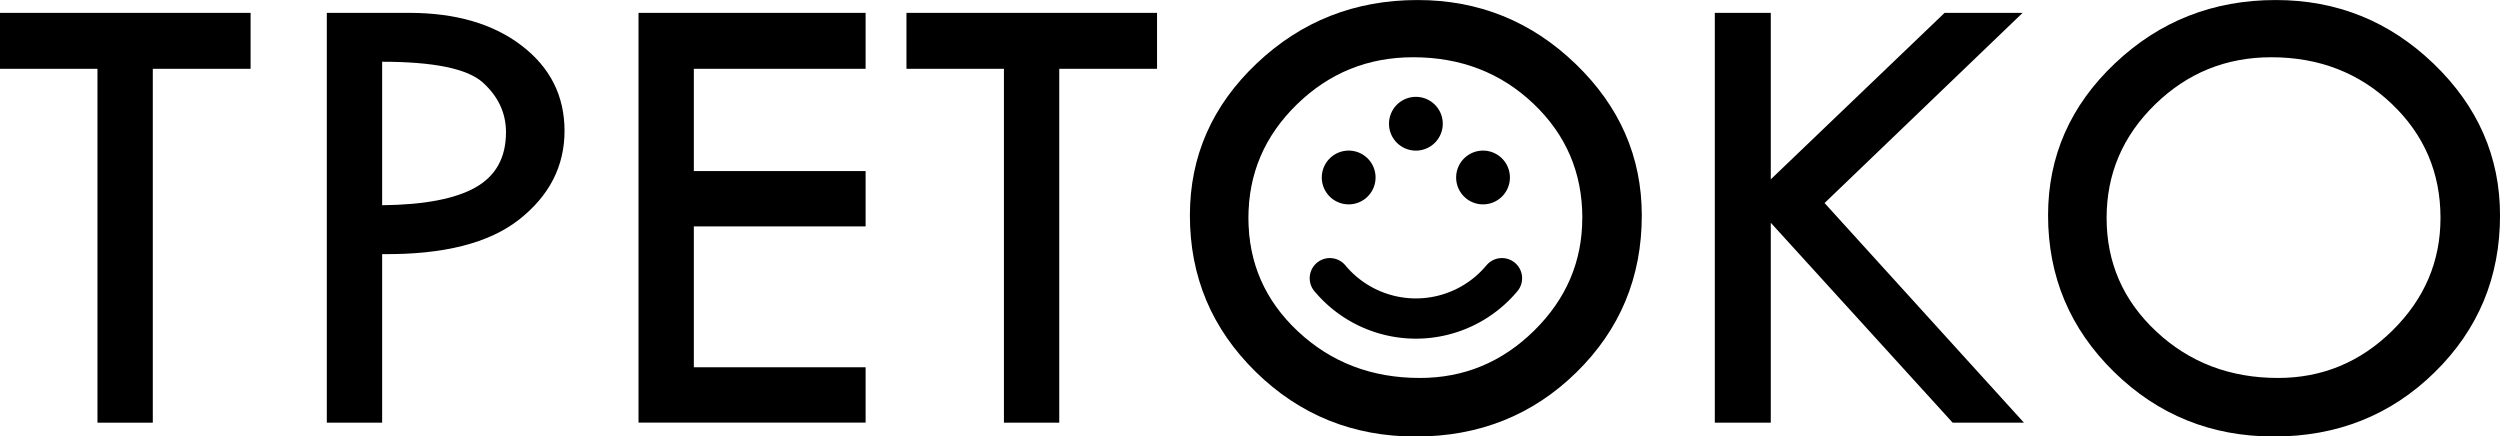
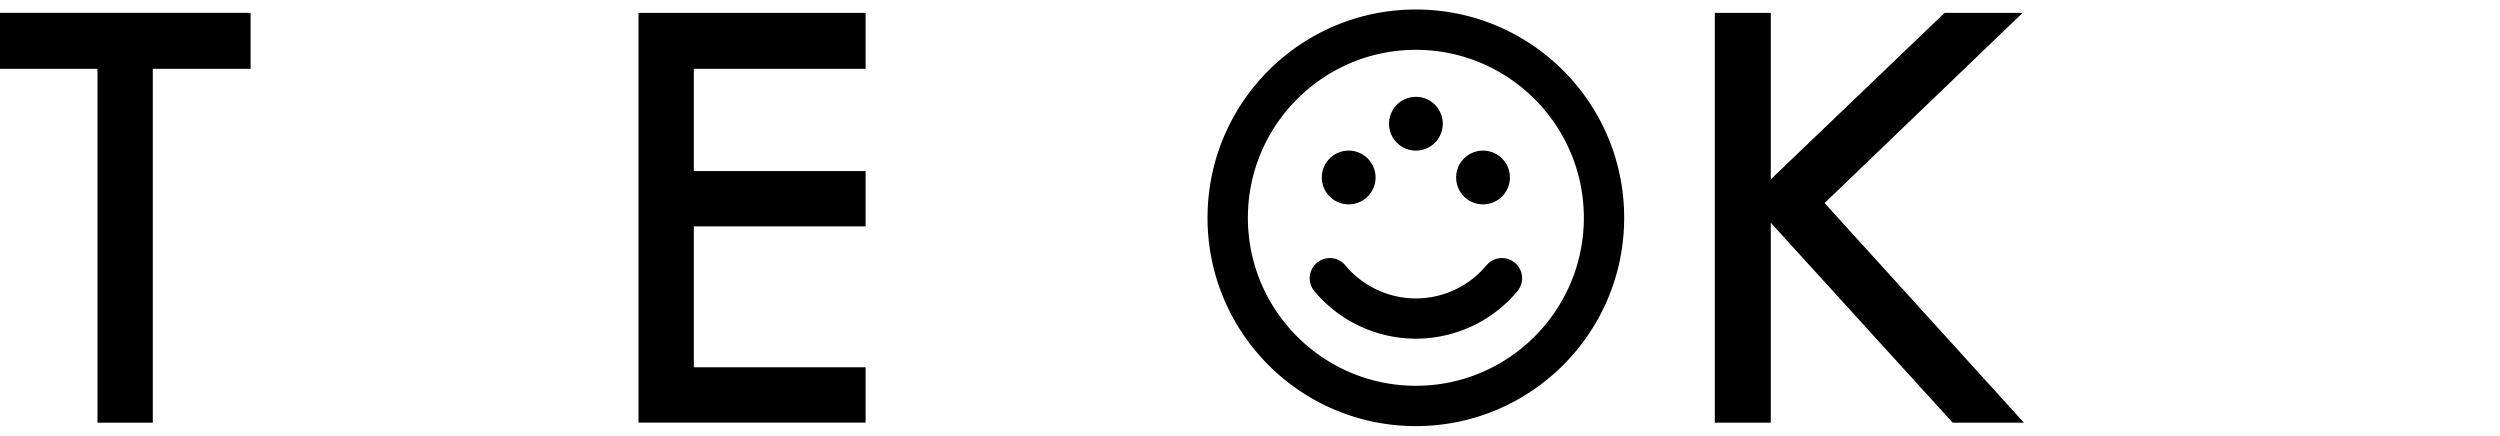
<svg xmlns="http://www.w3.org/2000/svg" id="Layer_1" data-name="Layer 1" viewBox="0 0 2835.57 495.09">
  <path d="M3.39,23.55H287.61V87H176.69V488.37H113.94V87H3.39Z" transform="translate(-3.39 -8.96)" />
-   <path d="M374.07,23.55h93.41q79.15,0,127.69,37.22t48.53,96.68q0,59.85-51.27,100.34t-155.6,39.4V488.37H374.07ZM436.83,79V241.73q71.51-.72,106-20.25t34.47-62.57q0-32.46-26.08-56.18T436.83,79Z" transform="translate(-3.39 -8.96)" />
  <path d="M727.61,23.55H985.19V87H790.36v116H985.19v62.75H790.36v159.8H985.19v62.76H727.61Z" transform="translate(-3.39 -8.96)" />
-   <path d="M1031.53,23.55h284.21V87H1204.83V488.37h-62.76V87H1031.53Z" transform="translate(-3.39 -8.96)" />
-   <path d="M1353,253.22q0-100.62,75.89-172.44T1611.26,9q104,0,179.14,72.37t75.16,171.89q0,105.38-74.25,178.11t-182.24,72.73q-106.53,0-181.32-73.28T1353,253.22Zm445.11,2.92q0-76.9-55.45-129.57T1606.16,73.9q-77,0-131.9,53.58t-54.9,128.66q0,76.19,56.36,128.85t138.1,52.66q75.15,0,129.7-53.75T1798.06,256.14Z" transform="translate(-3.39 -8.96)" />
  <path d="M1948.38,23.55h63.48V212.36L2209,23.55h88.51l-224.65,215.7L2299,488.37h-80.84l-206.3-226.75V488.37h-63.48Z" transform="translate(-3.39 -8.96)" />
-   <path d="M2326.36,253.22q0-100.62,75.89-172.44T2584.67,9q104,0,179.14,72.37T2839,253.22q0,105.38-74.25,178.11t-182.24,72.73q-106.53,0-181.33-73.28T2326.36,253.22Zm445.11,2.92q0-76.9-55.46-129.57T2579.56,73.9q-77,0-131.89,53.58t-54.91,128.66q0,76.19,56.37,128.85t138.09,52.66q75.17,0,129.71-53.75T2771.47,256.14Z" transform="translate(-3.39 -8.96)" />
  <path d="M1609.31,19.74C1478.79,19.74,1373,125.48,1373,256s105.75,236.26,236.27,236.26S1845.57,386.52,1845.57,256,1739.82,19.74,1609.31,19.74Zm0,426.79c-105.08,0-190.54-85.45-190.54-190.53s85.46-190.53,190.54-190.53S1799.84,150.92,1799.84,256,1714.38,446.53,1609.31,446.53Zm-76.22-205.77a30.49,30.49,0,1,0-30.48-30.49A30.46,30.46,0,0,0,1533.09,240.76Zm152.43,0A30.49,30.49,0,1,0,1655,210.27,30.45,30.45,0,0,0,1685.52,240.76Zm3.81,69.16a104.07,104.07,0,0,1-160,0,22.86,22.86,0,0,0-35.15,29.25,150,150,0,0,0,230.35,0,22.86,22.86,0,1,0-35.15-29.25Zm-80-130.13a30.49,30.49,0,1,0-30.49-30.49A30.45,30.45,0,0,0,1609.31,179.79Z" transform="translate(-3.39 -8.96)" />
</svg>